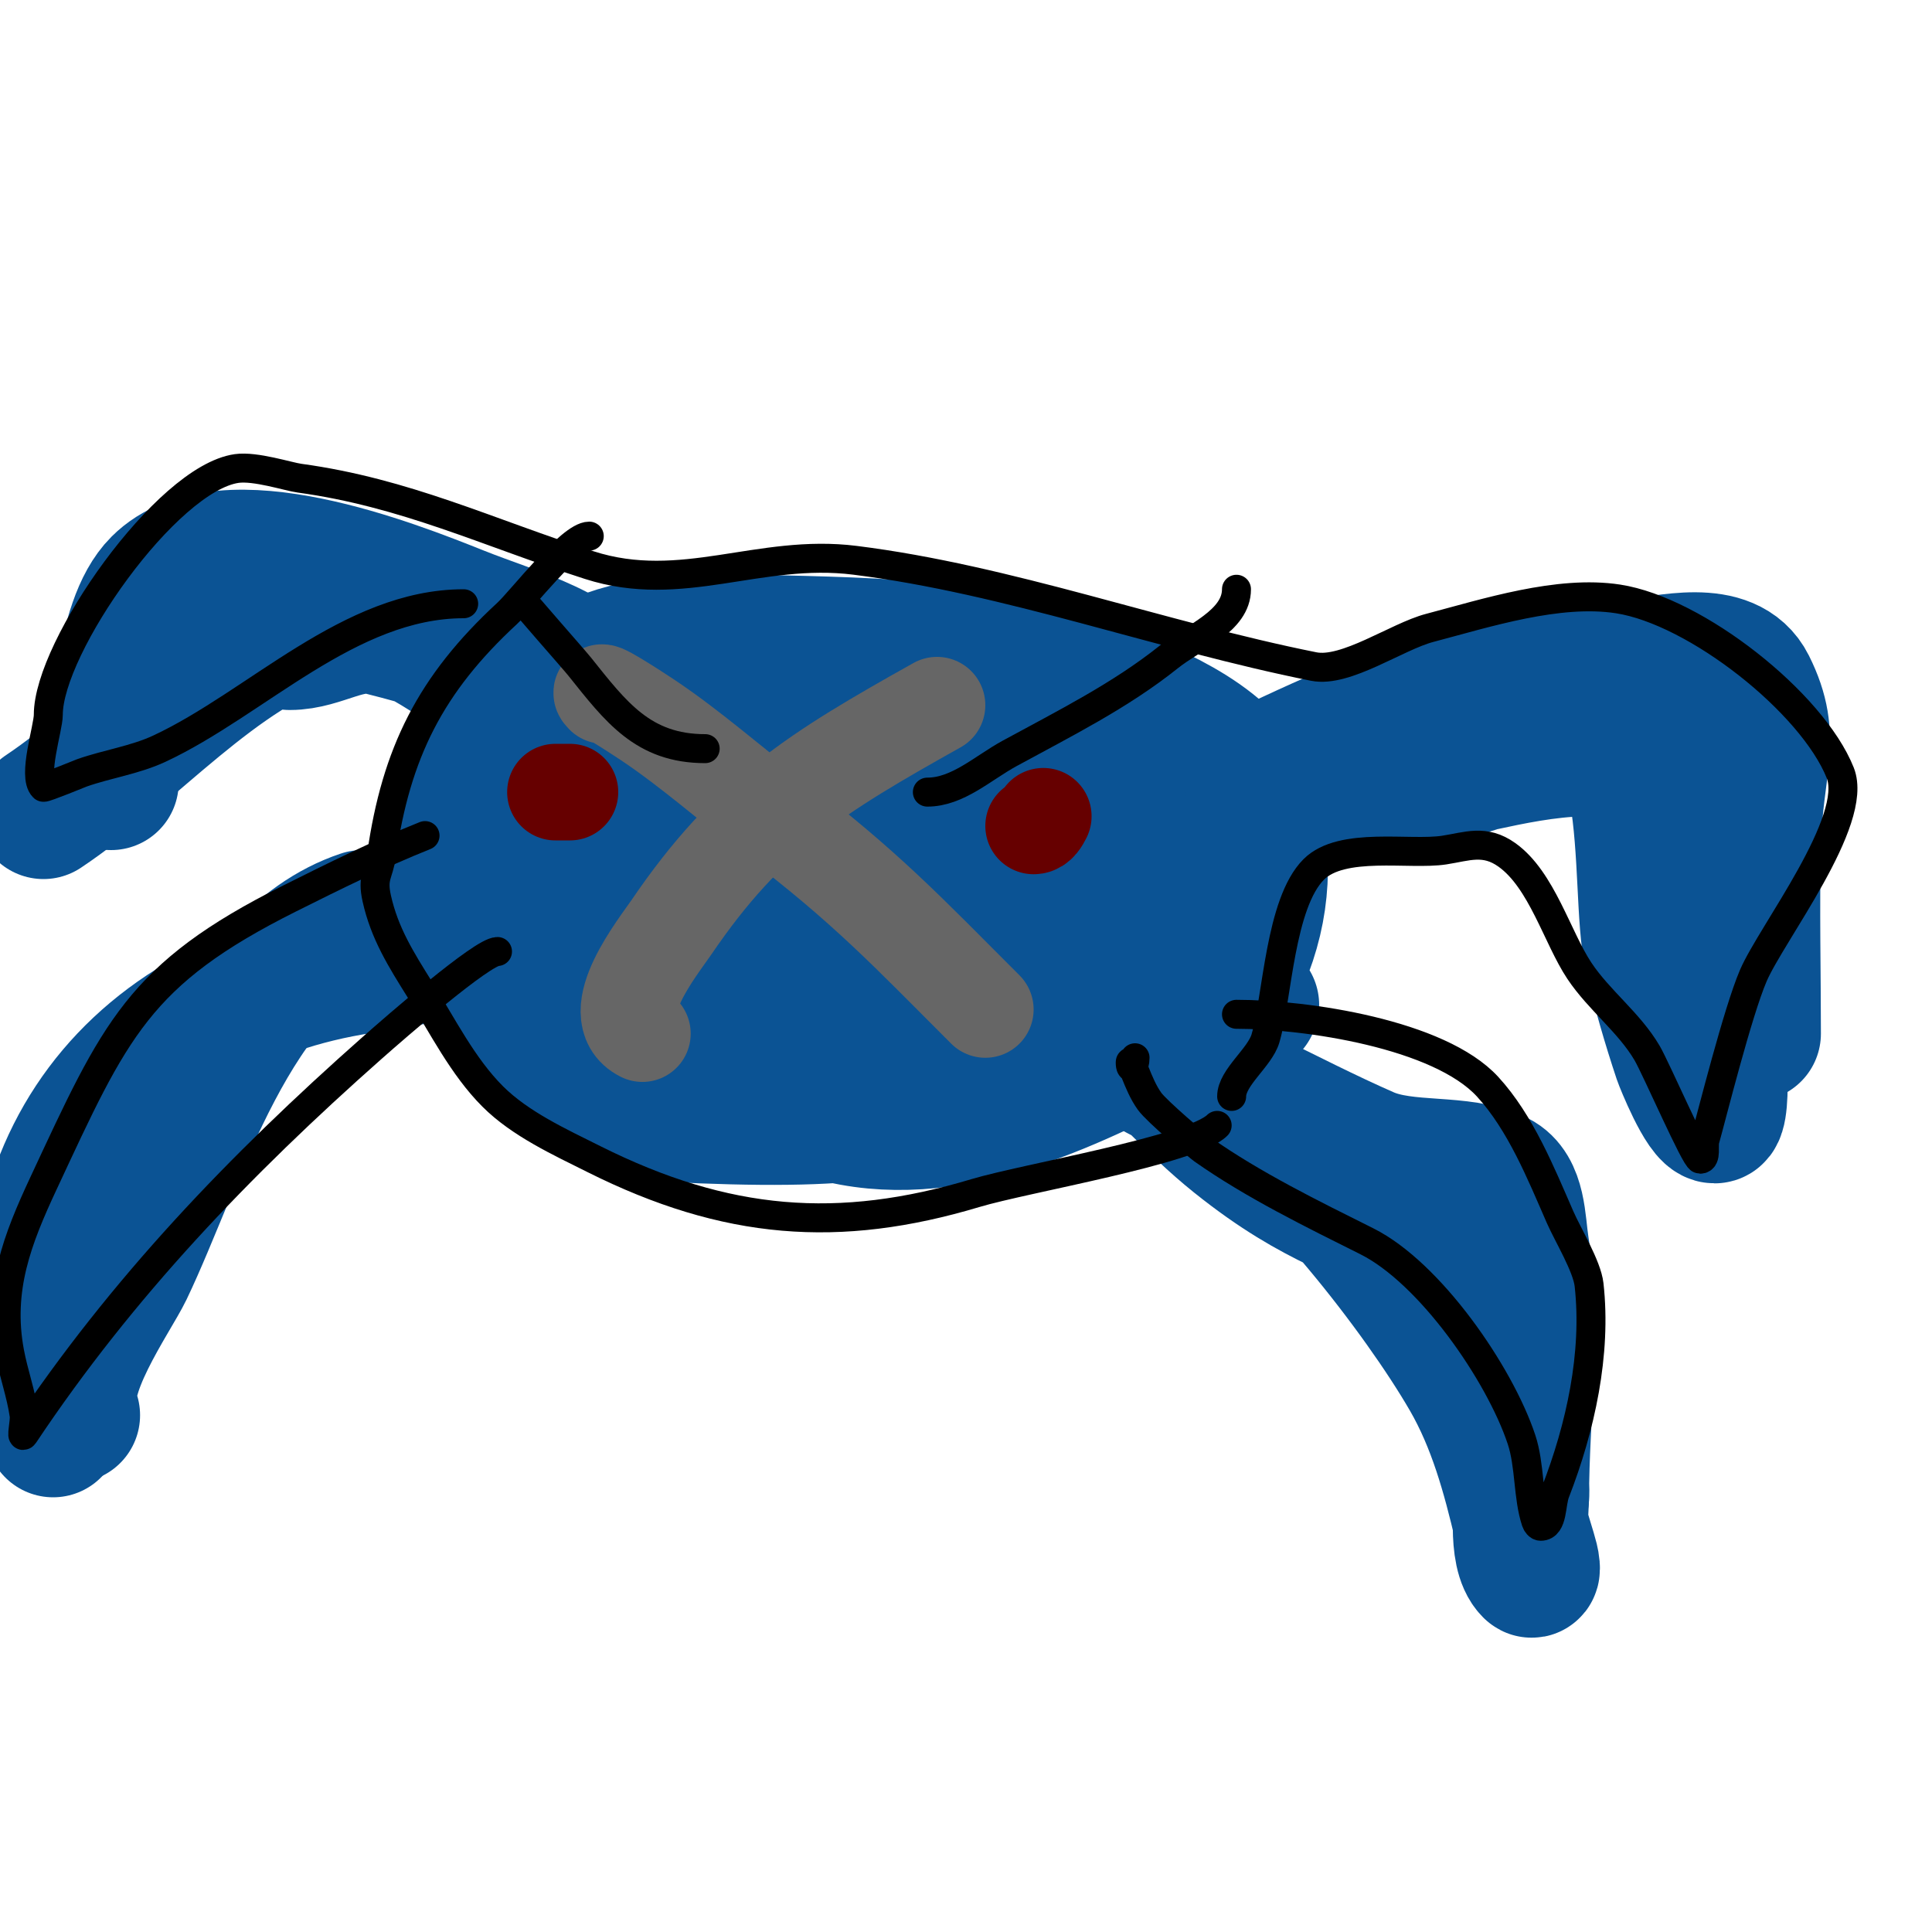
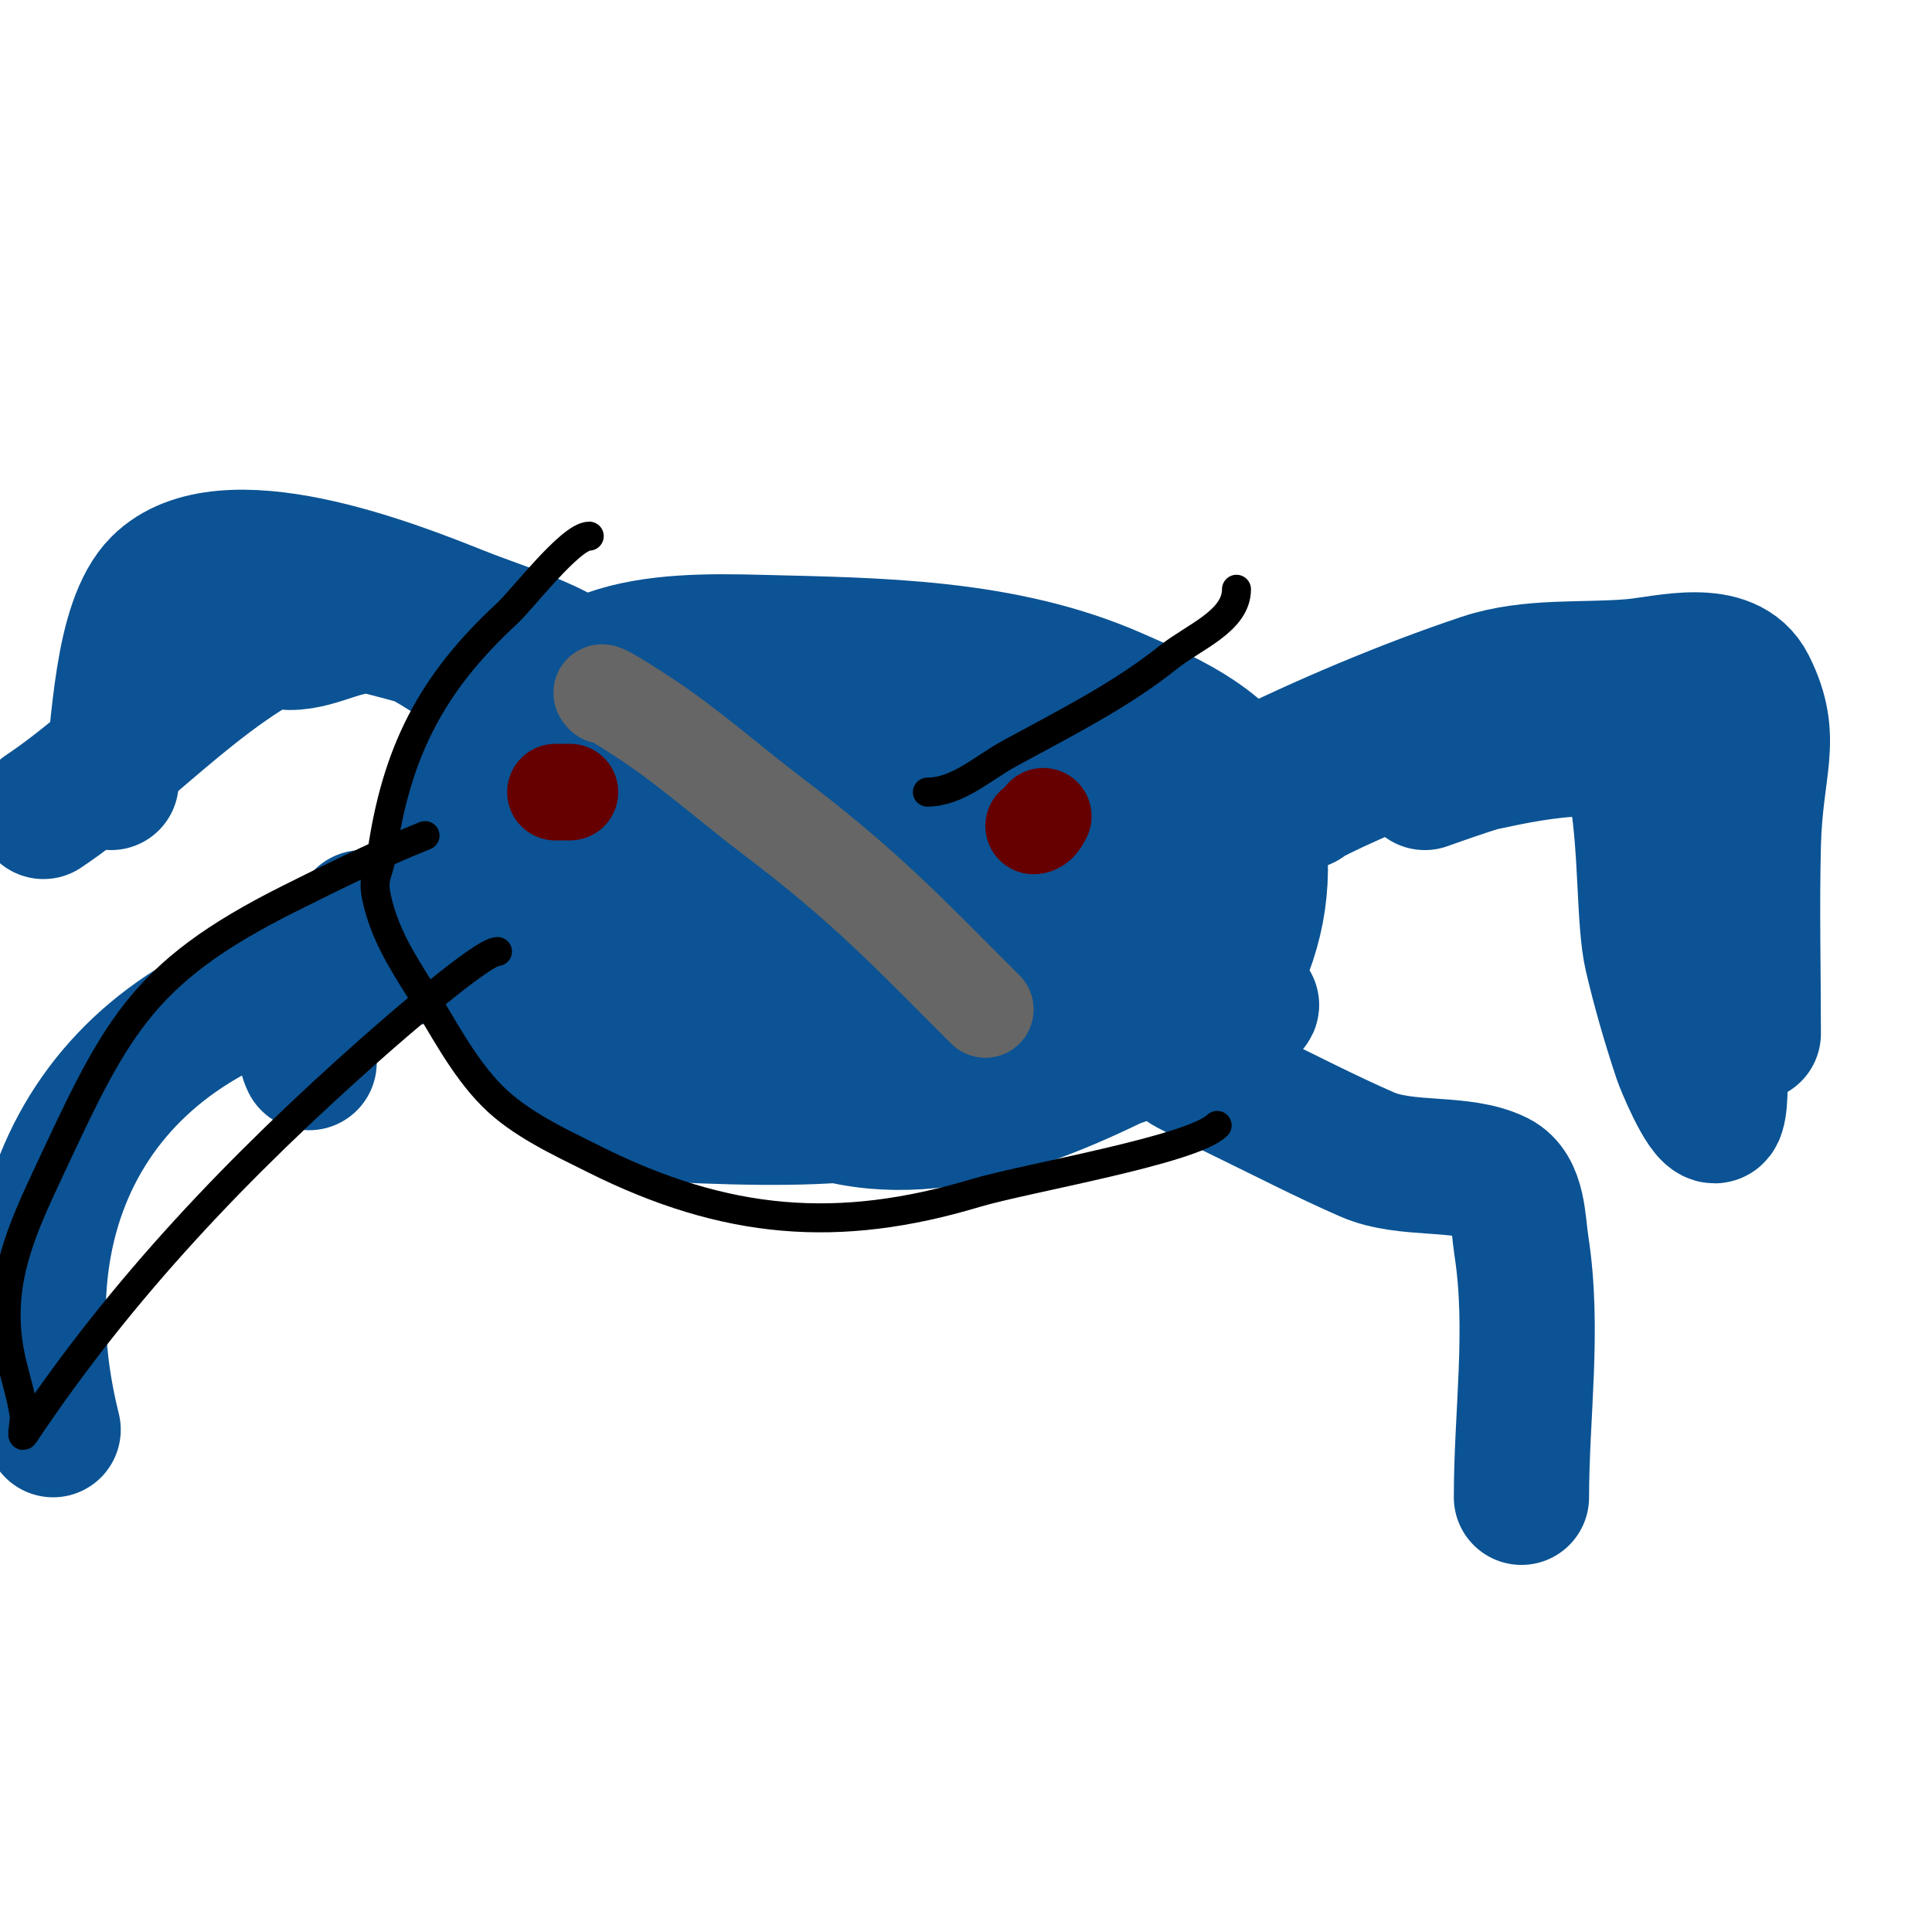
<svg xmlns="http://www.w3.org/2000/svg" viewBox="0 0 400 400" version="1.1">
  <g fill="none" stroke="#0b5394" stroke-width="28" stroke-linecap="round" stroke-linejoin="round">
    <path d="M123,206c0,2.192 1.639,0.319 3,1c1.265,0.632 1.7,2.443 3,3c12.887,5.523 21.664,10.832 34,17c23.637,11.819 49.02,1.99 71,-9c6.44,-3.22 17.49,-7.98 21,-15c5.771,-11.542 7.111,-21.335 5,-34c-2.289,-13.732 -18.37,-20.323 -29,-25c-23.291,-10.248 -49.015,-10.375 -74,-11c-9.925,-0.248 -21.581,-0.364 -31,3c-6.695,2.391 -29,21.882 -29,30c0,7.454 5.757,13.872 10,20c24.366,35.196 63.186,40.715 103,38c12.57,-0.857 23.601,-5.115 35,-10c4.267,-1.829 8.757,-3.114 13,-5c0.431,-0.191 1.471,-1 1,-1c-11.279,0 -21.137,7.965 -32,11c-37.301,10.422 -45.292,13.385 -82,12c-10.737,-0.405 -30.973,-7.152 -37,-18c-6.644,-11.959 17.095,-40.417 27,-44c31.552,-11.412 59.401,-9.575 91,0c4.216,1.278 32.155,16.486 24,26c-10.322,12.042 -42.137,8.466 -54,7c-28.762,-3.555 -76.196,-7.009 -104,-24c-1.422,-0.869 1.72,-2.933 3,-4c1.28,-1.067 2.523,-2.228 4,-3c13.211,-6.906 26.22,-14.313 40,-20c31.405,-12.961 57.705,-4.817 88,8c10.195,4.313 20.943,13.696 19,26c-0.929,5.884 -9.8,18.078 -13,21c-25.079,22.898 -65.98,9.456 -92,-5c-7.359,-4.088 -25.248,-14.639 -23,-27c2.088,-11.485 27.682,-23.313 29,-24c27.763,-14.46 57.651,-5.725 85,5c3.882,1.522 11.281,7.842 13,13c3.08,9.241 -14.256,24.973 -20,27c-20.376,7.191 -72.804,10.189 -83,-17c-3.182,-8.486 19.634,-17.587 21,-18c21.971,-6.642 47.207,-5.457 69,1c4.266,1.264 15.386,3.648 13,12c-3.941,13.793 -24.009,23.56 -34,28c-29.09,12.929 -101.626,7.538 -104,-34c-0.487,-8.524 16.304,-25.032 22,-27c12.744,-4.402 26.531,-6.603 40,-6c18.455,0.826 54.404,17.937 57,40c0.628,5.338 -3.555,10.978 -8,14c-24.89,16.925 -59.209,29.052 -90,25c-7.696,-1.013 -29.117,-6.352 -32,-15c-4.667,-14.001 19.518,-28.859 28,-34c27.519,-16.678 48.663,-9.86 78,2c3.772,1.525 7.519,3.775 10,7c7.831,10.181 -17.244,28.622 -20,30c-21.282,10.641 -52.114,9.687 -74,3c-5.541,-1.693 -10,-9.634 -10,-15c0,-31.589 38.575,-47.868 65,-43c16.847,3.103 21.073,5.265 33,16c2.634,2.37 7,4.457 7,8c0,19.973 -36.602,38.036 -47,11c-2.458,-6.391 7.172,-10.724 11,-12c16.096,-5.365 27.256,1.256 39,13c4.495,4.495 -1.65,7.86 -5,8c-4.395,0.183 -16.718,2.282 -22,-3c-1.929,-1.929 4.77,-6.385 6,-7c5.858,-2.929 12.491,-4.277 19,-5c2.068,-0.23 4.362,2.362 2,0" />
    <path d="M239,218c2.124,-2.124 4.863,1.86 7,3c3.946,2.105 7.979,4.044 12,6c8.312,4.044 16.531,8.295 25,12c8.25,3.609 19.565,1.282 27,5c4.432,2.216 4.247,9.102 5,14c2.661,17.297 0,34.707 0,52" />
    <path d="M259,161c14.32,-7.16 32.04,-14.68 48,-20c9.849,-3.283 20.656,-2.113 31,-3c6.787,-0.582 19.788,-4.424 24,4c5.594,11.188 1.412,16.127 1,33c-0.319,13.092 0,26.131 0,39" />
    <path d="M122,202c-10.03,-10.03 -35.445,-3.778 -47,-2c-51.309,7.894 -76.325,46.701 -64,96" />
    <path d="M131,146c-4.52,-4.52 -12.746,-9.561 -18,-12c-5.839,-2.711 -12.023,-4.609 -18,-7c-13.792,-5.517 -48.706,-19.294 -62,-6c-8.123,8.123 -8.206,30.236 -10,41" />
-     <path d="M239,221c-2.365,0 2.92,1.92 4,3c4.17,4.17 8.395,8.316 13,12c17.27,13.816 25.752,14.251 42,24c14.677,8.806 15.641,34.747 17,48c0.275,2.68 -1.519,13.481 2,17c0.471,0.471 0.162,-1.353 0,-2c-0.589,-2.354 -1.444,-4.638 -2,-7c-2.516,-10.695 -5.411,-21.346 -11,-31c-10.099,-17.444 -32.907,-46.604 -50,-58" />
    <path d="M270,166c1.552,-1.552 17.233,-8.158 19,-9c5.928,-2.823 11.949,-5.452 18,-8c3.886,-1.636 7.91,-2.977 12,-4c25.635,-6.409 19.597,38.538 23,53c1.667,7.087 3.698,14.093 6,21c0.249,0.748 4.73,12 7,12c0.965,0 1.33,-4.406 1,-11c-0.752,-15.031 -2.045,-30.226 -5,-45c-0.112,-0.562 -2.263,-12.263 -4,-14c-9.552,-9.552 -28.815,-5.397 -40,-3c-2.06,0.441 -12,4 -12,4c0,0 2.467,-2.733 3,-3" />
    <path d="M9,168c18.259,-12.173 36.067,-33.72 57,-40c13.043,-3.913 26.837,8.193 37,14c3.375,1.928 12.386,7.614 16,4c0.236,-0.236 0.236,-0.764 0,-1c-2.953,-2.953 -7.081,-4.556 -11,-6c-9.497,-3.499 -19.181,-6.545 -29,-9c-6.933,-1.733 -12.343,3 -19,3" />
-     <path d="M75,190c-26.875,8.958 -38.164,50.424 -49,73c-2.699,5.623 -14.77,22.459 -11,30" />
+     <path d="M75,190c-2.699,5.623 -14.77,22.459 -11,30" />
  </g>
  <g fill="none" stroke="#666666" stroke-width="20" stroke-linecap="round" stroke-linejoin="round">
    <path d="M125,144c-2.427,-2.427 6.145,3.096 9,5c9.098,6.065 17.284,13.397 26,20c19.163,14.517 27.966,23.966 44,40" />
-     <path d="M133,214c-7.977,-3.988 3.392,-18.165 6,-22c15.939,-23.439 30.099,-32.056 55,-46" />
  </g>
  <g fill="none" stroke="#660000" stroke-width="20" stroke-linecap="round" stroke-linejoin="round">
    <path d="M214,171c0.943,0 1.578,-1.157 2,-2" />
    <path d="M115,164c1,0 2,0 3,0" />
  </g>
  <g fill="none" stroke="#000000" stroke-width="6" stroke-linecap="round" stroke-linejoin="round">
    <path d="M192,164c6.263,0 11.502,-5.001 17,-8c11.292,-6.159 22.956,-11.965 33,-20c5.153,-4.123 14,-7.4 14,-14" />
-     <path d="M108,124c-0.254,0 10.754,12.443 12,14c7.494,9.368 13.141,17 26,17" />
-     <path d="M235,219c0,1.886 -1,2.886 -1,1c0,-0.745 0.723,1.308 1,2c0.83,2.076 1.7,4.18 3,6c1.488,2.084 10.204,9.438 11,10c10.43,7.362 22.838,13.419 34,19c13.048,6.524 27.442,27.327 32,41c1.786,5.358 1.305,11.916 3,17c0.149,0.447 0.529,1 1,1c2.539,0 2.08,-4.634 3,-7c5.236,-13.463 8.584,-28.748 7,-43c-0.428,-3.852 -4.414,-10.374 -6,-14c-3.975,-9.087 -8.163,-19.542 -15,-27c-10.02,-10.931 -37.575,-15 -52,-15" />
-     <path d="M255,227c0,-3.911 5.837,-8.047 7,-12c2.467,-8.387 2.978,-27.978 10,-35c5.82,-5.82 19.835,-2.898 27,-4c4.778,-0.735 8.387,-2.295 13,1c7.232,5.166 10.425,17.138 15,24c4.072,6.108 10.278,10.673 14,17c1.866,3.172 10.039,22 11,22c1.374,0 0.629,-2.677 1,-4c1.44,-5.143 6.741,-26.396 10,-34c3.741,-8.73 21.968,-32.079 18,-42c-5.815,-14.539 -29.872,-33.519 -46,-36c-12.377,-1.904 -27.285,2.917 -39,6c-6.814,1.793 -17.356,9.329 -24,8c-31.709,-6.342 -63.163,-18.02 -95,-22c-19.849,-2.481 -35.798,7.172 -55,1c-21.106,-6.784 -38.068,-15.009 -60,-18c-2.353,-0.321 -9.139,-2.552 -13,-2c-14.542,2.077 -39,36.974 -39,51c0,2.733 -3.295,12.705 -1,15c0.19,0.19 7.864,-2.952 8,-3c5.274,-1.846 10.937,-2.637 16,-5c20.057,-9.36 39.363,-30 63,-30" />
    <path d="M122,111c-3.864,0 -13.988,13.22 -17,16c-15.885,14.663 -22.989,28.922 -26,50c-0.581,4.066 -1.999,4.507 -1,9c1.609,7.242 5.021,12.634 9,19c4.613,7.381 8.829,15.829 15,22c5.691,5.691 13.863,9.432 21,13c27.325,13.663 50.673,15.498 79,7c10.249,-3.075 44.905,-8.905 50,-14" />
    <path d="M103,197c-3.12,0 -21.018,15.593 -26,20c-27.417,24.254 -51.747,49.621 -72,80c-0.74,1.109 0.189,-2.68 0,-4c-0.629,-4.403 -2.18,-8.629 -3,-13c-2.457,-13.104 1.628,-23.49 7,-35c14.827,-31.773 19.613,-43.307 51,-59c9.204,-4.602 18.446,-9.178 28,-13" />
  </g>
</svg>